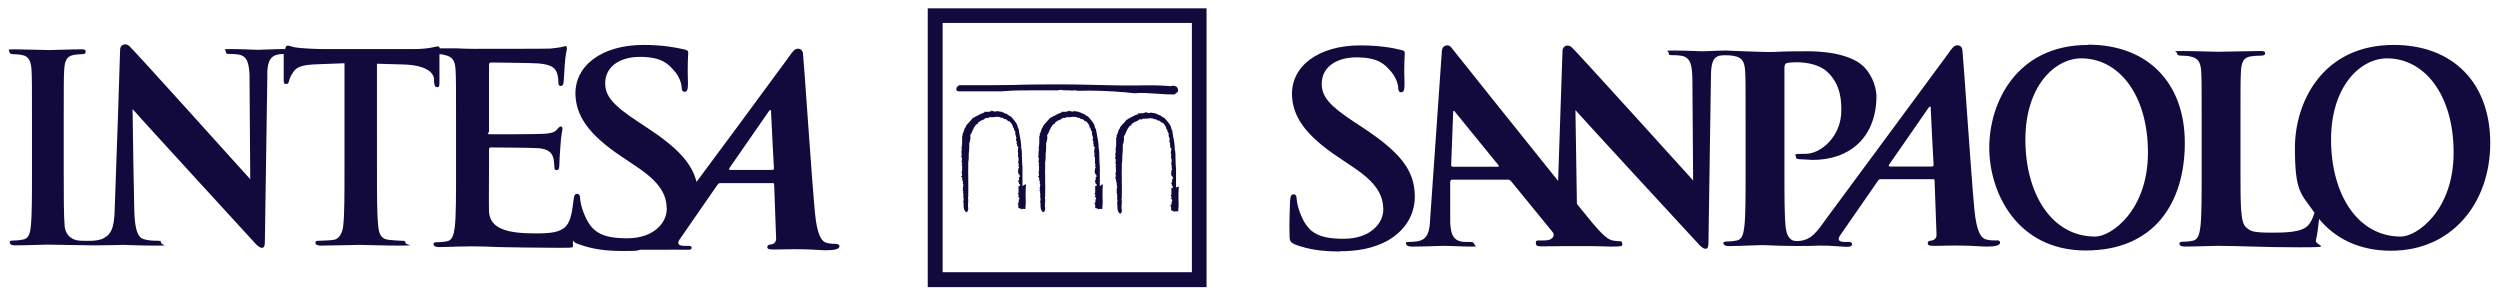
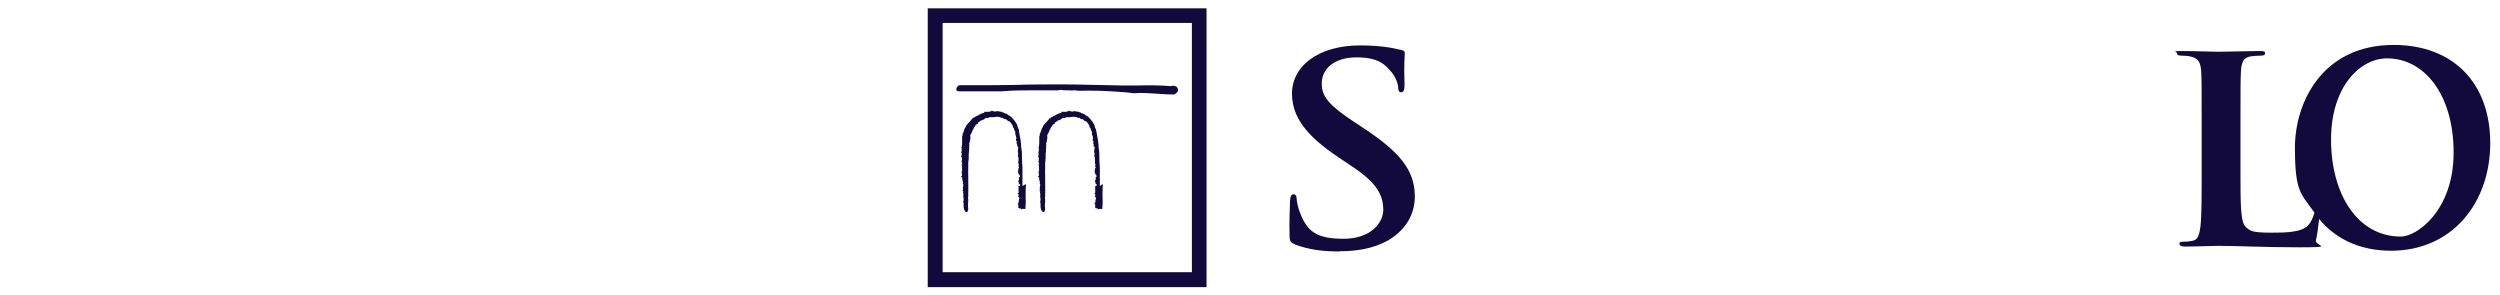
<svg xmlns="http://www.w3.org/2000/svg" version="1.1" viewBox="0 0 1024 121">
  <defs>
    <style>
      .cls-1 {
        fill: #120a3d;
      }
    </style>
  </defs>
  <g>
    <g id="svg2994">
      <g id="g2669">
-         <path id="path2671" class="cls-1" d="M858.2,96.9c-17.9,0-28.6-17.6-28.6-39.7s12.2-33.3,22.9-33.3c15.3,0,27.3,14.8,27.3,38.6s-15.1,34.4-21.6,34.4ZM855.3,18.4c-29.4,0-40.5,23.7-40.5,42.1s11.4,42.1,39.5,42.1,40.6-19.5,40.6-44.1-15.2-40.2-39.6-40.2" />
-       </g>
+         </g>
      <g id="g2673">
        <path id="path2675" class="cls-1" d="M549,102.9c6.5,0,13.4-1,19.5-4.4,8.7-5.1,11.2-12.5,11-18.7-.3-10.2-6-17.4-21.1-27.4l-3.5-2.3c-10.4-6.8-13.4-10.5-13.5-15.5-.2-6.5,5.2-11.1,14.3-11.1s11.7,3.2,13.6,5.3c2.7,2.8,3.4,6.1,3.4,7.1,0,1.3.4,1.9,1.3,1.9s1.3-.9,1.3-3.2c-.3-8.4.1-11.5.1-12.9,0-.8-.6-1.1-1.8-1.3-3.2-.8-8.4-1.8-16.5-1.8-17.1,0-28.2,8.5-27.9,20.3.3,8.7,5.2,16.3,19,25.5l5.8,3.9c10.4,6.9,12.4,11.9,12.6,17.2.2,5.7-5.1,12.3-16.2,12.3s-15-2.9-18-10.9c-.7-1.8-1.2-4.1-1.3-5.5,0-.9-.2-1.8-1.3-1.8s-1.3,1.2-1.4,2.8c0,1.7-.4,8.2-.2,14.1,0,2.4.5,2.9,2.4,3.7,5.4,2,10.9,2.8,18.1,2.8" />
      </g>
      <g id="g2677">
-         <path id="path2679" class="cls-1" d="M791.3,68.2h-17.3c-.2,0-.6-.3-.2-.8,1.7-2.4,11.9-17.2,16.3-23.5.3-.4.7-.3.7.1.1,3.2,1.2,23.6,1.2,23.6,0,.3-.2.6-.7.6ZM613.5,68.3h-18.4c-.4,0-.7-.3-.7-.7l.8-21.3c0-.4,0-.9.3-.9.3,0,.4.3.7.7.8,1,17.6,21.6,17.6,21.6.2.3.2.6-.3.6ZM817.9,98.5c-1.3,0-2.8,0-4.3-.4-2.1-.5-4-2.9-4.9-12.4-1.5-16.1-4.3-59.4-4.9-65.2-.2-2-2.2-2.4-3.4-1.5-.9.7-2.1,2.5-3.4,4.3-19.1,26-29.6,40-48.9,66.2-3.4,4.6-6.1,9.6-12.6,9.2-2.7-.1-3.8-2.8-4.1-5.7-.5-4.6-.5-12.9-.5-22.7V27.9c0-1.2.3-1.8.8-2,1-.3,2.5-.4,4.1-.4,2.4,0,8.6.3,12.5,3.8,5.9,5.3,5.9,12.5,5.9,16,0,10.8-8.6,17.7-14.5,17.7s-4.1.3-4.1,1.2.7.9,1.3,1c.5,0,5.1.3,5.6.3,15,0,25.8-9,26.1-25.7,0-5.6-3-10.4-5.3-12.6-3-2.9-9.8-6.2-23.1-6.2s-11,.3-15.4.3-17.3-.6-18-.6c-3.6,0-7.2.3-9.3.3s-6.5-.3-11.5-.3-2.5.1-2.5,1,.4.9,1.5.9,3.6,0,5,.6c2.3,1.1,3.1,3.1,3.2,9.5l.3,41.2c-1.6-1.7-48.5-53.7-49.9-54.7-1.8-1.3-3.6-.1-3.6,1.6l-1.8,53.3c-16.6-20.7-43-53.6-43.7-54.6-1.1-1.6-3.7-1.1-3.9,1.2-.2,3-4.8,68.8-4.8,68.8-.2,5.2-.9,8.8-5.6,9.4-.8.1-2.3.2-3.3.2s-1.2.2-1,.8c.3.8,1,1.1,2.4,1.1,5.6,0,11.4-.3,12.6-.3,3.3,0,8.1.3,11.5.3s1.7-.2,1.4-1.1c-.2-.6-.6-.8-1.9-.8h-1.6c-3.3,0-4.8-1.4-5.5-3.2-.5-1.3-.9-3.8-.8-6.4v-15c.1-.6.3-.9.8-.9h22.9c.5,0,.9.2,1.3.7l17,20.8c.4.5.7,1.5-.2,2.4-.2.2-.7.5-1.1.7-1.3.4-3.4.3-4.6.3s-1,.6-1,1.2c0,1,.9,1.2,2.1,1.2,4.9,0,9.4-.1,10.2-.1h10.2c3.3,0,6.4.2,8.3.2,4.2,0,4.9-.2,4.6-1.1-.3-.7,0-1.1-.8-1.1-1.3,0-1.4,0-3.2-.3-2.5-.5-5.4-3.5-13-13l-1.6-2-.6-38.4c1.7,2,44.1,48.1,50.1,54.5,1,1.2,2.2,2.3,3.2,2.3s1.2-.9,1.2-3.3l1-66.8c0-5.9.8-8.3,3.5-9,1-.2,3.8-.3,5.9.1,3.5.7,4.3,2.4,4.6,6,.2,3.4.2,6.4.2,22.5v18.7c0,9.8,0,18.1-.5,22.6-.4,3.1-.9,5.4-3.1,5.8-.9.2-2.2.4-3.8.4s-1.7.3-1.7.8.7,1.1,2.1,1.1c4.2,0,14-.5,14.5-.4,9.7.5,18.3.4,22.9.2,3.9-.1,9.6.5,11,.5s2.1-.2,2.2-1.1c0-.5-.3-.9-1.3-.9h-1.6c-3.3,0-2.9-1.5-1.7-3.1l15.1-21.8c.4-.6.7-.8,1.2-.8h21.3c.5-.1.8.1.8.6l.8,22.1c.1,1.3-.9,2.2-1.8,2.4-1.1.1-1.8.2-1.8,1.2,0,.9.9,1,2.9,1,3.8,0,6.8-.2,11.2-.1,3.8,0,7.8.4,9.9.4,3.9,0,5.3-.5,5.6-1.4.2-.7-.4-1.2-1.3-1.2" />
-       </g>
+         </g>
      <g id="g2681">
        <path id="path2683" class="cls-1" d="M983.4,96.9c-17.9,0-28.6-17.6-28.6-39.7s12.2-33.3,22.9-33.3c15.3,0,27.3,14.8,27.3,38.6s-15.1,34.4-21.6,34.4ZM980.5,18.4c-29.4,0-40.5,23.7-40.5,42.1s2.5,18.7,8,26.6c-.5,1.9-1.5,4.1-2.6,5.2-2.6,2.9-9.3,3-14.9,3-8.3,0-8.8-.7-10.6-2.3-2.2-1.9-2.2-9.2-2.2-22.8v-18.6c0-16.1,0-19.1.2-22.5.2-3.7,1.1-5.5,3.9-6,1.3-.2,3-.3,4.1-.3s1.9-.2,1.9-1-.7-.9-2.2-.9c-4.1,0-14.2.3-16.8.3s-9.8-.3-14.8-.3-2.3.2-2.3.9.6,1,1.8,1,2.7.1,3.5.3c3.5.7,4.3,2.4,4.6,6,.2,3.4.2,6.4.2,22.5v18.6c0,9.8,0,18.1-.5,22.6-.4,3.1-1,5.4-3.1,5.8-1,.2-2.2.4-3.8.4s-1.7.3-1.7.9.7,1.1,2.1,1.1c4.2,0,11.2-.3,13.6-.3,8.6,0,18.3.6,33.5.6s6.1-.5,6.7-2.9c.5-1.9,1-5.8,1.3-8.7,6.4,7.7,16,13,29.5,13,24.9,0,40.6-19.5,40.6-44.1s-15.2-40.2-39.6-40.2" />
      </g>
      <g id="g2685">
-         <path id="path2687" class="cls-1" d="M316.3,69.6h-17.3c-.2,0-.6-.3-.2-.8,1.7-2.4,11.9-17.2,16.3-23.5.3-.4.7-.3.7.1.1,3.2,1.2,23.6,1.2,23.6,0,.3-.2.6-.7.6ZM343,99.9c-1.3,0-2.8,0-4.3-.4-2.1-.5-4-2.9-4.9-12.4-1.5-16.1-4.3-59.4-4.9-65.2-.2-2-2.2-2.4-3.4-1.5-.9.7-2.1,2.5-3.4,4.3-14.7,20-24.3,33-36.8,49.8-1.9-7.7-7.9-14.1-20.4-22.3l-3.5-2.3c-10.4-6.8-13.4-10.6-13.5-15.5-.2-6.5,5.2-11.1,14.3-11.1s11.7,3.2,13.6,5.3c2.7,2.8,3.4,6.1,3.4,7.1,0,1.3.4,1.9,1.3,1.9s1.3-.9,1.3-3.2c-.3-8.4.1-11.5.1-12.9,0-.8-.7-1.1-1.8-1.3-3.2-.7-8.4-1.8-16.5-1.8-17.1,0-28.2,8.5-27.9,20.3.3,8.7,5.2,16.3,19,25.5l5.8,3.9c10.4,6.9,12.4,11.9,12.6,17.2.2,5.7-5.1,12.3-16.2,12.3s-15-2.9-18-10.9c-.7-1.8-1.2-4.1-1.3-5.5,0-.9-.2-1.8-1.3-1.8s-1.2,1.2-1.4,2.8c-.1,1-.5,3.5-.6,4.2-.8,4.4-2,6.6-4.8,7.9-2.8,1.3-7.3,1.3-10.1,1.3-10.9,0-18.8-1.6-19.1-9-.1-3.1,0-13,0-16.6v-8.5c0-.6.1-1.1.6-1.1,2.6,0,17.8.1,19.8.3,4,.4,5.5,2,6,4.2.3,1.4.3,2.8.4,3.8,0,.5.2,1,1,1s1-1.2,1-2,.2-5,.4-7.2c.3-5.5.9-7.2.9-7.8s-.3-.9-.7-.9-1,.5-1.7,1.4c-1,1.1-2.6,1.4-5.1,1.6-2.5.2-19.4.2-21.8.2s-.8-.4-.8-1.2v-27.1c0-.7.2-1.1.8-1.1,2.1,0,18,.2,19.8.4,5.4.6,6.4,1.9,7.2,3.8.5,1.3.6,3.1.6,3.9s.2,1.5,1,1.5,1-.6,1.1-1.2c.2-1.3.4-6,.5-7.1.3-4.9.9-6.2.9-7s-.1-1-.6-1-1.2.3-1.7.4c-.9.2-2.6.4-4.6.6-2,.1-28,.1-31.4.1s-4-.1-6.7-.2c-2.2,0-4.7,0-7.1,0,0-.5-.3-.8-.8-.8-.8,0-3.4,1.1-10.2,1.1h-36c-3.5,0-7.5-.2-10.6-.5-2.7-.2-3.7-.9-4.5-.9s-.9.2-1.2,1.4h-1.1c-1.4,0-2.8,0-4.2.1-2.3,0-4.3.2-5.5.2-2.2,0-6.4-.3-11-.3s-2.5.1-2.5,1,.4,1,1.5,1,3.6,0,5,.6c2,.9,2.9,2.7,3.2,7.6l.3,43.1c-1.6-1.7-48.3-53.7-49.7-54.7-1.8-1.3-3.6-.1-3.6,1.6l-.9,27.9-1.3,36.8c-.1,9.2-1.9,11-4.4,12.5-1.1.7-3.1,1-4.5,1.1-.4,0-4.8.2-6.7-.2-2.8-.7-4.5-2.6-4.9-5.5-.4-4.6-.4-12.9-.4-23.2v-18.7c0-16.1,0-19.1.2-22.5.2-3.7,1.1-5.5,3.9-6,1.3-.2,2.1-.3,3.2-.3s1.7-.2,1.7-1.1-.8-.9-2.2-.9c-4,0-10.3.3-12.9.3s-9.7-.3-13.7-.3-2.5.2-2.5.9.6,1.1,1.7,1.1,2.6.1,3.8.4c2.3.5,3.4,2.3,3.6,5.9.2,3.4.2,6.4.2,22.5v18.7c0,10.3,0,18.7-.5,23.1-.3,3.1-1,4.9-3.1,5.3-.9.2-2.2.4-3.8.4s-1.7.3-1.7.9.7,1.1,2.1,1.1c4.2,0,10.9-.3,13.3-.3s18.7.3,19.2.3c5.5,0,11-.2,12-.2,2,0,6.2.3,13,.3s2.4-.2,2.4-1.1-.6-.9-1.8-.9c-1.7,0-3.7-.1-5.5-.7-2.1-.7-3.5-3.5-3.7-11.7l-.4-20.8-.3-20.7c1.7,2,43.9,48.1,49.8,54.5,1,1.2,2.2,2.3,3.2,2.3s1.2-.9,1.2-3.3l1-66.8c0-.8,0-1.6,0-2.3.3-4,1.2-5.5,3.1-6.4,1-.4,2.4-.6,3.6-.6,0,3.1,0,9.2,0,10.6s.2,1.7,1,1.7,1-.4,1.2-1.3c.2-.9.7-2.1,1.8-3.7,1.6-2.3,4.2-2.9,10.3-3.1l10.6-.4v43.7c0,9.8,0,18.2-.5,22.7-.3,3.1-1.6,5.4-3.7,5.9-1,.2-4.4.4-6,.4s-1.7.3-1.7.9.7,1.1,2.1,1.1c4.2,0,13.7-.3,16.1-.3s9.7.3,16.7.3,2-.3,2-1.1-.5-.9-1.7-.9-3.9-.2-5.4-.4c-3.2-.4-3.8-2.8-4.1-5.8-.5-4.6-.5-13-.5-22.8V26.1l10.5.3c9.4.2,12.7,3.2,12.9,6v1.2c.2,1.6.4,2.1,1.3,2.1s.8-.6.9-1.7c0-2.6,0-9.1,0-11.8.8,0,1.5.1,2,.3,3.5.7,4.4,2.5,4.6,6.1.2,3.4.2,6.4.2,22.7v18.8c0,9.8,0,18.3-.5,22.8-.4,3.1-1,5.5-3.1,5.9-1,.2-2.2.4-3.9.4s-1.7.3-1.7.9.7,1.1,2.1,1.1c2.1,0,4.9-.1,7.4-.2,2.6,0,4.9-.1,6.1-.1,3.2,0,6.5.1,11.1.3,4.6.1,16.7.3,24.7.3s5,0,5.8-2.8c0,0,0-.2,0-.3.3.8.9,1.2,2.2,1.6,5.4,2,10.9,2.8,18.1,2.8s4.8-.1,7.2-.5c3.2,0,5.8,0,7.8,0,3.9-.1,9.6,0,11,0s2.1.1,2.2-.8c0-.5-.3-.8-1.3-.8h-1.6c-3.3,0-2.9-1.5-1.7-3.1l15.1-21.8c.4-.6.7-.8,1.2-.8h21.3c.5-.1.8.1.8.6l.8,22.1c.1,1.3-.9,2.2-1.8,2.4-1.1.1-1.8.2-1.8,1.1,0,.9.9,1,2.9,1,3.8,0,6.8-.2,11.1-.1,3.9,0,7.8.4,9.9.4,3.9,0,5.3-.5,5.6-1.4.2-.7-.4-1.2-1.3-1.2" />
-       </g>
+         </g>
      <g id="g2689">
        <path id="path2691" class="cls-1" d="M482.1,35.6h0s0,0,0,0c-.7-.4-1.7-.7-2.4-.3-4.5-.4-8.8-.4-13.4-.3h-.3c-2.3,0-4.6,0-7,0l-19.1-.4c-4.5-.1-9.4,0-14.2,0-3.6,0-7,.1-10.5.2-3.7.1-12.4.1-17.7.1-2.8,0-4.2,0-4.4,0-.6,0-1.4.9-1.4,1.6,0,.4.2.8.9.9.5,0,3.7,0,9.4,0h5.9c1.6,0,2.3,0,2.6,0h0c4.3-.4,8.7-.4,12.9-.4h.3c2.7,0,5.5,0,8.4,0,.6.1,1.2,0,1.8-.1h0c.3,0,.5-.1.8-.1.6.2,1.4.2,2.2.2.7,0,1.5,0,2.2.1h0s.1,0,.1,0h0c.6-.2,1.2-.1,1.8,0,0,0,.1,0,.1,0,.3,0,.5.1.8.1,5.5-.2,11.5,0,19,.6,0,0,3.6.4,3.6.4h0c3.2-.3,6.4,0,9.6.2,0,0,0,0,0,0,2.4.2,4.6.3,6.9.3h0s.1,0,.1,0h0s1.2-1,1.2-1h0s0,0,0,0h0c.4-.6.3-1.5-.3-2" />
      </g>
      <g id="g2693">
        <path id="path2695" class="cls-1" d="M450.5,76.2h0v-7.7c0,0,0,0,0,0h0c-.1-1.1-.2-2.4-.2-3.7,0-1.5,0-3-.3-4.3,0-1.9-.4-4-.8-6l-.3-1.4h0c0-.1,0-.2,0-.2-.3-.3-.4-.7-.5-1.1,0-.4-.2-.7-.4-1.1-.5-.9-1.3-1.8-2-2.6h0c-.2-.3-.4-.4-.6-.5-.1,0-.2-.1-.3-.2h-.2c0-.1,0-.1,0-.1h-.1c-.6-.6-1.2-.8-1.9-1h0c-.2-.3-.6-.3-.8-.3v-.2h-.4s-1.7-.3-1.7-.3h-.2s-.2.2-.2.2c0,0,0,0-.4,0-.2,0-.3-.1-.5-.1h-.2s0,0,0,0c0,0-.1,0-.2-.1l-.7-.2v.3c-.4,0-.6,0-.8.2h-2.1s.1.4.1.4h0c-.4-.1-.8.2-1,.3,0,0,0,0,0,0-.4,0-.6.2-.7.3-.1,0-.1.1-.2.1h-.2s-.1.1-.1.1c-.2.2-.6.4-.9.5l-.6.2h.1c0,.2-.2.2-.3.3h-.5v.4s0,0,0,0h-.3c0-.1-.2.1-.2.1-.3.5-.8.9-1.2,1.4-.5.6-1.1,1.1-1.5,1.8v.2c-.1,0,0,.2,0,.2-.1,0-.4.2-.4.5-.2.2-.2.5-.3.7,0,0,0,.1,0,.2-.2.3-.3.5-.3.7,0,.2,0,.2-.1.3l-.3.3h.1c0,.3,0,.5,0,.6s0,.1,0,.2h-.2c0,.1,0,.4,0,.4,0,.5,0,1,0,1.5,0,.5-.1,1,0,1.6-.2.3-.2.7-.1.9,0,0,0,.2,0,.2l-.3.2.2.3c.1.2,0,.6,0,1-.1.4-.2.8-.1,1.2,0,0,0,0,0,.1,0,0,0,.2,0,.3,0,.3,0,.4,0,.4l-.2.4v.2s.3.2.3.2c0,.2,0,.5,0,.7,0,.3,0,.4,0,.5l-.2.4.2.3h0c0,.2,0,.6.2.8,0,0,0,0,0,.1h-.4c0,.1.3.7.3.7,0,0,0,0,0,.1,0,.2-.1.5,0,.8-.1.3,0,.6,0,.9,0,0,0,.1,0,.2-.4.4-.2.9,0,1.2-.2.3-.1.6,0,.8l-.5.2.5.5c0,.1,0,.3,0,.4,0,0,.1.2.2.2h-.2c0,0,0,0,0,.1h0l.2.5h0c0,.3,0,.6.2.8,0,0,0,.1,0,.2l-.2.2.2.3c.2.2,0,.5,0,1-.1.4-.2.9,0,1.4l-.3.3.4.3s0,0,0,0c0,.2-.3.5,0,.8h0c0,.1,0,.4,0,.7,0,.4-.1.9.1,1.4v.5c0,0,0,0,0,0,0,.2,0,.4,0,.5h-.2c0,0,.1.4.1.4.1.4.1.8.1,1.3,0,.9,0,1.9.8,2.7l.2.2h.2c.6-.2.6-.8.7-1.2,0,0,0-.1,0-.2h0c0,0,0-.2,0-.2-.2-.8-.1-1.9,0-2.9,0-.3,0-.5,0-.7h0c0-.1,0-.2,0-.2-.2-.3-.1-.7,0-1,0-.3,0-.7,0-1.1.1-1.7,0-3.8,0-5.6,0-.8,0-1.5,0-2.2h0c-.1-.9,0-1.8,0-2.7,0-.8,0-1.6,0-2.4.2-.9.2-1.7.2-2.5,0-.4,0-.8,0-1.2h0c0-.1,0-.2,0-.2.2-.2.2-.5.1-.7,0-.3.1-.6.1-.9,0-.2,0-.4,0-.6h0c0-.1,0-.2,0-.2,0-.2,0-.4,0-.6,0-.3.1-.6,0-.9.3-.7.4-1.4.5-2.2v-.3c0-.2,0-.3-.1-.5h0c0-.4.2-.6.4-1,.2-.4.5-.8.6-1.4h0c0,0,0-.1,0-.1,0,0,0,0,0,0,.2-.1.4-.3.4-.6,0,0,0-.1,0-.2.3-.3.5-.5.6-.8.2-.4.4-.7.9-.8h.2c0,0,0-.3,0-.3,0-.3.3-.4.6-.6.3-.2.6-.4.8-.6.3,0,.5,0,.6-.2.4,0,.6-.3.9-.5.4-.3.5-.4.8-.3h.3c0,.1.2,0,.2,0,0,0,0,0,0,0,.1,0,.3,0,.4-.3.1,0,.2,0,.3,0,.2,0,.3,0,.3,0,0,0,.2.1.4,0h0s.3,0,.3,0h.4c1.2-.2,2.2-.3,3.2.2l.3.2.2-.3s0,0,.1.1c.2.3.7.7,1.3.6.1.1.3.2.4.3,0,0,.1,0,.2.1h0s0,.1,0,.1c.2.3.6.4.9.4.7.7,1.4,1.7,1.4,2.2v.4h.3c.1.6.3,1.2.7,1.7-.1.3,0,.6,0,.7,0,0,0,.1,0,.2v.3c-.1,0,.2.3.2.3h0c0,.3.1.6.2.8,0,0,0,.1,0,.2v.2c-.4.7,0,1.1.3,1.3,0,0,0,0,0,0-.2.1-.2.3-.2.5v.3s.2.2.2.2h0s0,0,0,0c0,0,0,.1.1.2h-.2c0,.1,0,.5,0,.5l.2.3h.2c0,.3,0,.4.1.5,0,0,0,0,0,0v.2c-.2.7-.4,1.6,0,2.3,0,0,0,0,0,0-.2.3-.1.6-.1.8,0,0,0,.2,0,.2v.4c-.1,0,0,0,.2,0,0,0,0,0,0,.1v.5c0,0,0,0,0,0,0,.2,0,.3,0,.5,0,.3,0,.4,0,.5h0c0,0,0,.1,0,.1-.1.4,0,.9.2,1.2,0,0,0,.1,0,.2,0,0-.1.2-.1.4,0,0,0,0,0,0h0c0,0,0,.3,0,.3,0,.1.1.2.2.3h0s0,.3,0,.3h0c0,.1-.3.2-.3.2v.3c0,.1,0,.3,0,.5l-.2.3s0,.2.2.3c-.2.6.2,1,.5,1.2.1,0,.2.2.2.2h-.2l.2.5h0s0,0-.1.1l-.3.2v.5c.1,0,0,.1,0,.1,0,.2,0,.4,0,.5,0,0,0,0,0,0-.1.1-.3.3-.3.6v.4s.3,0,.3,0c0,0,0,.2,0,.2,0,.2,0,.3-.1.4h0s0,0,0,0l.6.3c0,.2-.1.3-.2.4,0,0,0,.1,0,.2h-.5v.5c0,0,0,.2,0,.3,0,0,0,.2,0,.3v.5c0,0,0,.2,0,.3h0s0,.3,0,.3c0,.2,0,.3,0,.4,0,0,0,.2,0,.3l-.4.2.5.5h0c0,.1-.1.3-.1.5h-.3l.6.7c0,0,0,.2.1.3,0,0,0,0,0,0-.2.2-.3.5-.3.7,0,0,0,.2,0,.2,0,0,0,0,0,0v.2c0,0,0,.2,0,.2,0,.1,0,.3,0,.4h-.5l.4.4h-.4c0,.1.4.4.4.4v1.1c0,.2,0,.4.3.4,0,0,0,0,0,0,.2.1.5.1.7,0v.5l.5-.2c.4-.1.7-.1,1,0h.4c0,0,0-.4,0-.4.2-1.6.2-3.3.1-4.8,0-1.5,0-2.9.1-4.3.1-.3,0-.5,0-.7" />
      </g>
      <g id="g2697">
        <path id="path2699" class="cls-1" d="M418.8,76.2h0v-7.7c0,0,0,0,0,0h0c-.1-1.1-.2-2.4-.2-3.7,0-1.5,0-3-.3-4.3,0-1.9-.4-4-.8-6l-.2-1.4h0c0-.1,0-.2,0-.2-.3-.3-.4-.7-.5-1.1,0-.4-.2-.7-.4-1.1-.5-.9-1.3-1.8-2-2.6h0c-.2-.3-.4-.4-.6-.5-.1,0-.2-.1-.3-.2h-.2c0-.1,0-.1,0-.1h-.1c-.6-.6-1.2-.8-1.9-1h0c-.2-.3-.6-.3-.8-.3v-.2h-.4s-1.7-.3-1.7-.3h-.2s-.2.2-.2.2c0,0,0,0-.4,0-.2,0-.3-.1-.5-.1h-.2s0,0,0,0c0,0-.1,0-.2-.1l-.7-.2v.3c-.4,0-.6,0-.8.2h-2.1s.1.4.1.4h0c-.4-.1-.8.2-1,.3,0,0,0,0,0,0-.4,0-.6.2-.7.3-.1,0-.1.1-.2.1h-.2s-.1.1-.1.1c-.2.2-.6.4-.9.5l-.6.2h.1c0,.2-.2.2-.3.3h-.5v.4s0,0,0,0h-.3c0-.1-.2.1-.2.1-.3.5-.8.9-1.2,1.4-.5.6-1.1,1.1-1.5,1.8v.2c-.1,0,0,.2,0,.2-.1,0-.4.2-.4.5-.2.2-.3.5-.3.7,0,0,0,.1,0,.2-.2.3-.3.5-.3.7,0,.2,0,.2-.1.3l-.3.3h.1c0,.3,0,.5,0,.6s0,.1,0,.2h-.2c0,.1,0,.4,0,.4,0,.5,0,1,0,1.5,0,.5-.1,1,0,1.6-.2.3-.2.7-.1.9,0,0,0,.2,0,.2l-.3.2.2.3c.1.2,0,.6,0,1-.1.4-.2.8,0,1.2,0,0,0,0,0,.1,0,0,0,.2,0,.3,0,.3,0,.4,0,.4l-.2.4v.2s.3.2.3.2c0,.2,0,.5,0,.7,0,.3,0,.4,0,.5l-.2.4.2.3h0c0,.2,0,.6.2.8,0,0,0,0,0,.1h-.4c0,.1.3.7.3.7,0,0,0,0,0,.1,0,.2-.1.5,0,.8-.1.3,0,.6,0,.9,0,0,0,.1,0,.2-.4.4-.2.9,0,1.2-.2.3-.1.6,0,.8l-.5.2.5.5c0,.1,0,.3,0,.4,0,0,.1.2.2.2h-.2c0,0,0,0,0,.1h0l.2.5h0c0,.3,0,.6.2.8,0,0,0,.1,0,.2l-.2.2.2.3c.2.2,0,.5,0,1-.1.4-.2.9,0,1.4l-.3.3.4.3s0,0,0,0c0,.2-.3.5,0,.8h0c0,.1,0,.4,0,.7,0,.4-.1.9.1,1.4v.5c0,0,0,0,0,0,0,.2,0,.4,0,.5h-.2c0,0,.1.4.1.4.1.4.1.8.1,1.3,0,.9,0,1.9.8,2.7l.2.2h.2c.6-.2.6-.8.7-1.2,0,0,0-.1,0-.2h0c0,0,0-.2,0-.2-.2-.8-.1-1.9,0-2.9,0-.3,0-.5,0-.7h0c0-.1,0-.2,0-.2-.2-.3-.1-.7,0-1,0-.3,0-.7,0-1.1.1-1.7,0-3.8,0-5.6,0-.8,0-1.5,0-2.2h0s0,0,0,0c-.1-.9,0-1.8,0-2.7,0-.8,0-1.6,0-2.4.2-.9.2-1.7.2-2.5,0-.4,0-.8,0-1.2h0c0-.1,0-.2,0-.2.2-.2.2-.5.1-.7,0-.3.1-.6.1-.9,0-.2,0-.4,0-.6h0c0-.1,0-.2,0-.2,0-.2,0-.4,0-.6,0-.3.1-.6,0-.9.3-.7.4-1.4.5-2.2v-.3c0-.2,0-.3-.1-.5h0c0-.4.2-.6.4-1,.2-.4.5-.8.6-1.4h0c0,0,0-.1,0-.1,0,0,0,0,0,0,.2-.1.4-.3.4-.6,0,0,0-.1,0-.2.3-.3.5-.5.6-.8.2-.4.4-.7.9-.8h.2c0,0,0-.3,0-.3,0-.3.3-.4.6-.6.3-.2.6-.4.8-.6.3,0,.5,0,.6-.2.4,0,.6-.3.9-.5.4-.3.5-.4.8-.3h.3c0,.1.2,0,.2,0,0,0,0,0,0,0,.1,0,.3,0,.5-.3.1,0,.2,0,.3,0,.2,0,.3,0,.3,0,0,0,.2.1.4,0h0s.3,0,.3,0h.4c1.2-.2,2.2-.3,3.2.2l.3.2.2-.3s0,0,.1.1c.2.3.7.7,1.3.6.1.1.3.2.4.3,0,0,.1,0,.2.1h0s0,.1,0,.1c.2.3.6.4.9.4.7.7,1.4,1.7,1.4,2.2v.4h.3c.1.6.3,1.2.7,1.7-.1.3,0,.6,0,.7,0,0,0,.1,0,.2v.3c-.1,0,.2.3.2.3h0c0,.3.1.6.2.8,0,0,0,.1,0,.2v.2c-.4.7,0,1.1.3,1.3,0,0,0,0,0,0-.2.1-.2.3-.2.5v.3s.2.2.2.2h0s0,0,0,0c0,0,0,.1.1.2h-.1c0,.1,0,.5,0,.5l.2.3h.2c0,.3,0,.4.1.5,0,0,0,0,0,0v.2c-.2.7-.3,1.6,0,2.3,0,0,0,0,0,0-.2.3-.1.6-.1.8,0,0,0,.2,0,.2v.4c-.1,0,0,0,.2,0,0,0,0,0,0,.1v.5c0,0,0,0,0,0,0,.2,0,.3,0,.5,0,.3,0,.4-.1.5h0c0,0,0,.1,0,.1-.1.4,0,.9.2,1.2,0,0,0,.1,0,.2,0,0-.1.2-.1.4,0,0,0,0,0,0h0c0,0,0,.3,0,.3,0,.1.1.2.2.3h0s0,.3,0,.3h0c0,.1-.3.2-.3.2v.3c0,.1,0,.3,0,.5l-.2.3s0,.2.2.3c-.2.6.2,1,.5,1.2,0,0,.2.2.2.2h-.2l.2.5h0s0,0-.1.1l-.3.2v.5c.1,0,0,.1,0,.1,0,.2,0,.4,0,.5,0,0,0,0,0,0-.1.1-.3.3-.3.6v.4s.3,0,.3,0c0,0,0,.2,0,.2,0,.2,0,.3-.1.4h0s0,0,0,0l.6.3c0,.2-.1.3-.2.4,0,0,0,.1,0,.2h-.5v.5c0,0,0,.2,0,.3,0,0,0,.2,0,.3v.5c0,0,0,.2,0,.3h0s0,.3,0,.3c0,.2,0,.3,0,.4,0,0,0,.2,0,.3l-.4.2.5.5s0,0,0,0c0,.1-.1.3-.1.5h-.3l.6.7c0,0,0,.2.1.3,0,0,0,0,0,0-.2.2-.3.5-.3.7,0,0,0,.2,0,.2,0,0,0,0,0,0v.2c0,0,0,.2,0,.2,0,.1,0,.3,0,.4h-.5l.4.4h-.4c0,.1.3.4.3.4v1.1c0,.2,0,.4.3.4,0,0,0,0,0,0,.2.1.5.1.7,0v.5l.5-.2c.4-.1.7-.1,1,0h.4c0,0,0-.4,0-.4.2-1.6.2-3.3.1-4.8,0-1.5,0-2.9.1-4.3.1-.3,0-.5,0-.7" />
      </g>
      <g id="g2701">
-         <path id="path2703" class="cls-1" d="M481.7,76.8h0v-7.7c0,0,0,0,0,0h0c-.1-1.1-.2-2.4-.2-3.7,0-1.5,0-3-.3-4.3,0-1.9-.4-4-.8-6l-.2-1.4h0c0-.1,0-.2,0-.2-.3-.3-.4-.7-.5-1.1,0-.4-.2-.7-.4-1.1-.5-.9-1.3-1.8-2-2.6h0c-.2-.3-.4-.4-.6-.5-.1,0-.2-.1-.3-.2h-.2c0-.1,0-.1,0-.1h-.1c-.6-.6-1.2-.8-1.9-1h0c-.2-.3-.6-.3-.8-.3v-.2h-.4s-1.6-.3-1.6-.3h-.2s-.1.2-.1.2c0,0,0,0-.4,0-.2,0-.3-.1-.5-.1h-.2s0,0,0,0c0,0-.1,0-.2-.1l-.7-.2v.3c-.4,0-.6,0-.8.2h-2.1s.1.4.1.4c0,0,0,0,0,0-.4-.1-.8.2-1,.3,0,0,0,0,0,0-.4,0-.6.2-.7.3-.1,0-.1.1-.2.1h-.2s-.1.1-.1.1c-.2.2-.6.4-.9.5l-.6.2h.1c0,.2-.2.2-.3.3h-.5v.4s0,0,0,0h-.3c0-.1-.2.1-.2.1-.3.5-.7.9-1.2,1.4-.5.6-1.1,1.1-1.5,1.8v.2c-.1,0,0,.2,0,.2-.1,0-.4.2-.4.5-.2.2-.3.5-.3.7,0,0,0,.1,0,.2-.2.3-.3.5-.3.7,0,.2,0,.2-.1.3l-.3.3h.1c0,.3,0,.5,0,.6s0,.1,0,.2h-.2c0,.1,0,.4,0,.4,0,.5,0,1,0,1.5,0,.5-.1,1,0,1.6-.2.3-.2.7-.1.9,0,0,0,.2,0,.2l-.3.2.2.3c.1.2,0,.6,0,1-.1.4-.2.8-.1,1.2,0,0,0,0,0,.1,0,0,0,.2,0,.3,0,.3,0,.4,0,.4l-.2.4v.2s.3.2.3.2c0,.2,0,.5,0,.7,0,.3,0,.4,0,.5l-.2.4.2.3h0c0,.2,0,.6.2.8,0,0,0,0,0,.1h-.4c0,.1.3.7.3.7,0,0,0,0,0,.1,0,.2-.1.5,0,.8-.1.3,0,.6,0,.9,0,0,0,.1,0,.2-.4.4-.2.9,0,1.2-.2.3-.1.6,0,.8l-.5.2.5.5c0,.1,0,.3,0,.4,0,0,.1.2.2.2h-.2c0,0,0,0,0,.1h0l.2.5h0c0,.3,0,.6.2.8,0,0,0,.1,0,.2l-.2.2.2.3c.2.2,0,.5,0,1-.1.4-.2.9,0,1.4l-.3.3.4.3s0,0,0,0c0,.2-.3.5,0,.8h0c0,.1,0,.4,0,.7,0,.4-.1.9.1,1.4v.5c0,0,0,0,0,0,0,.2,0,.4,0,.5h-.2c0,0,.1.4.1.4.1.4.1.8.1,1.3,0,.9,0,1.9.8,2.7l.2.2h.2c.6-.3.6-.9.6-1.2,0,0,0-.1,0-.2h0c0,0,0-.2,0-.2-.2-.8-.1-1.9,0-2.9,0-.3,0-.5,0-.7h0c0-.1,0-.2,0-.2-.2-.3-.1-.7,0-1,0-.3,0-.7,0-1.1.1-1.7,0-3.8,0-5.6,0-.8,0-1.5,0-2.2h0c-.1-.9,0-1.8,0-2.7,0-.8,0-1.6,0-2.4.2-.9.2-1.7.2-2.5,0-.4,0-.8,0-1.2h0c0-.1,0-.2,0-.2.2-.2.2-.5.1-.7,0-.3.1-.6.1-.9,0-.2,0-.4,0-.6h0c0-.1,0-.2,0-.2,0-.2,0-.4,0-.6,0-.3.1-.6,0-.9.3-.6.4-1.4.5-2.2v-.3c0-.2,0-.3-.1-.5h0c0-.4.2-.6.4-1,.2-.4.5-.8.6-1.4h0c0-.1,0-.1,0-.1,0,0,0,0,0,0,.2-.1.4-.3.4-.6,0,0,0-.1,0-.2.3-.3.5-.6.6-.8.2-.4.4-.7.9-.8h.2c0,0,0-.3,0-.3,0-.3.3-.4.6-.6.3-.2.6-.4.8-.6.3,0,.5,0,.6-.2.4,0,.6-.3.9-.5.4-.3.5-.4.8-.3h.3c0,.1.2,0,.2,0,0,0,0,0,0,0,.1,0,.3,0,.4-.3.1,0,.2,0,.3,0,.2,0,.3,0,.3,0,0,0,.2,0,.4,0h0s.3,0,.3,0h.4c1.2-.2,2.2-.3,3.2.2l.3.2.2-.3s0,0,.1.1c.2.3.7.7,1.3.6.1.1.3.2.4.3,0,0,.1,0,.2.1h0s0,.1,0,.1c.2.2.6.4.9.4.7.7,1.4,1.7,1.4,2.2v.4h.3c.1.6.3,1.3.7,1.7-.1.3,0,.6,0,.8,0,0,0,0,0,.1v.3c-.1,0,.2.3.2.3h0c0,.3.1.6.2.8,0,0,0,.1,0,.2v.2c-.4.7,0,1.1.3,1.3,0,0,0,0,0,0-.2.1-.2.3-.2.5v.3s.2.2.2.2h0s0,0,0,0c0,0,0,.2,0,.2h-.1c0,.1,0,.5,0,.5l.2.3h.2c0,.2,0,.4.1.5,0,0,0,0,0,0v.2c-.2.7-.4,1.6,0,2.3,0,0,0,0,0,0-.2.3-.2.6-.1.8,0,0,0,.2,0,.2v.4c-.1,0,0,0,.2,0,0,0,0,0,0,.1v.5c0,0,0,0,0,0,0,.2,0,.3,0,.5,0,.3,0,.4-.1.5h0c0,0,0,.1,0,.1-.1.4,0,.9.2,1.2,0,0,0,.1,0,.2,0,0-.1.2-.1.4,0,0,0,0,0,.1h0c0,0,0,.3,0,.3,0,.1.1.2.2.3h0s0,.4,0,.4h0c0,.1-.3.2-.3.2v.3c0,.1,0,.3,0,.5l-.2.3s0,.2.2.3c-.2.6.2,1,.5,1.2.1.1.2.2.2.2h-.2l.2.5h0s0,0-.1.1l-.3.2v.5c.1,0,0,.1,0,.1,0,.2,0,.4,0,.5,0,0,0,0,0,0-.1.1-.3.3-.3.6v.4s.3,0,.3,0c0,0,0,.2,0,.2,0,.2,0,.3-.1.4h0s0,0,0,0l.5.3c0,.1-.1.3-.2.4,0,0,0,.1,0,.2h-.5v.5c0,0,0,.2,0,.3,0,.1,0,.2,0,.3v.5c0,0,0,.2,0,.3h0s0,.3,0,.3c0,.2,0,.3,0,.4,0,0,0,.2,0,.3l-.4.2.5.5s0,0,0,0c0,.1-.1.3-.1.5h-.3l.6.7c0,0,0,.2.1.3,0,0,0,0,0,0-.2.2-.3.5-.3.7,0,0,0,.2,0,.2h0s.1.2.1.2c-.1,0-.2.2-.2.3,0,.1,0,.3,0,.4h-.5l.4.4h-.4c0,.1.4.4.4.4v1.1c0,.2,0,.4.3.5,0,0,0,0,0,0,.2.1.5.1.7,0v.5l.5-.2c.4-.1.7-.1,1,0h.4c0,0,0-.4,0-.4.2-1.6.2-3.3.1-4.8,0-1.5,0-2.9.1-4.3.1-.3,0-.5,0-.7" />
-       </g>
+         </g>
      <g id="g2705">
        <path id="path2707" class="cls-1" d="M488.2,111.5h-102.1V9.4h102.1v102.1ZM494.2,3.4h-114.2v114.2h114.2V3.4Z" />
      </g>
    </g>
  </g>
</svg>